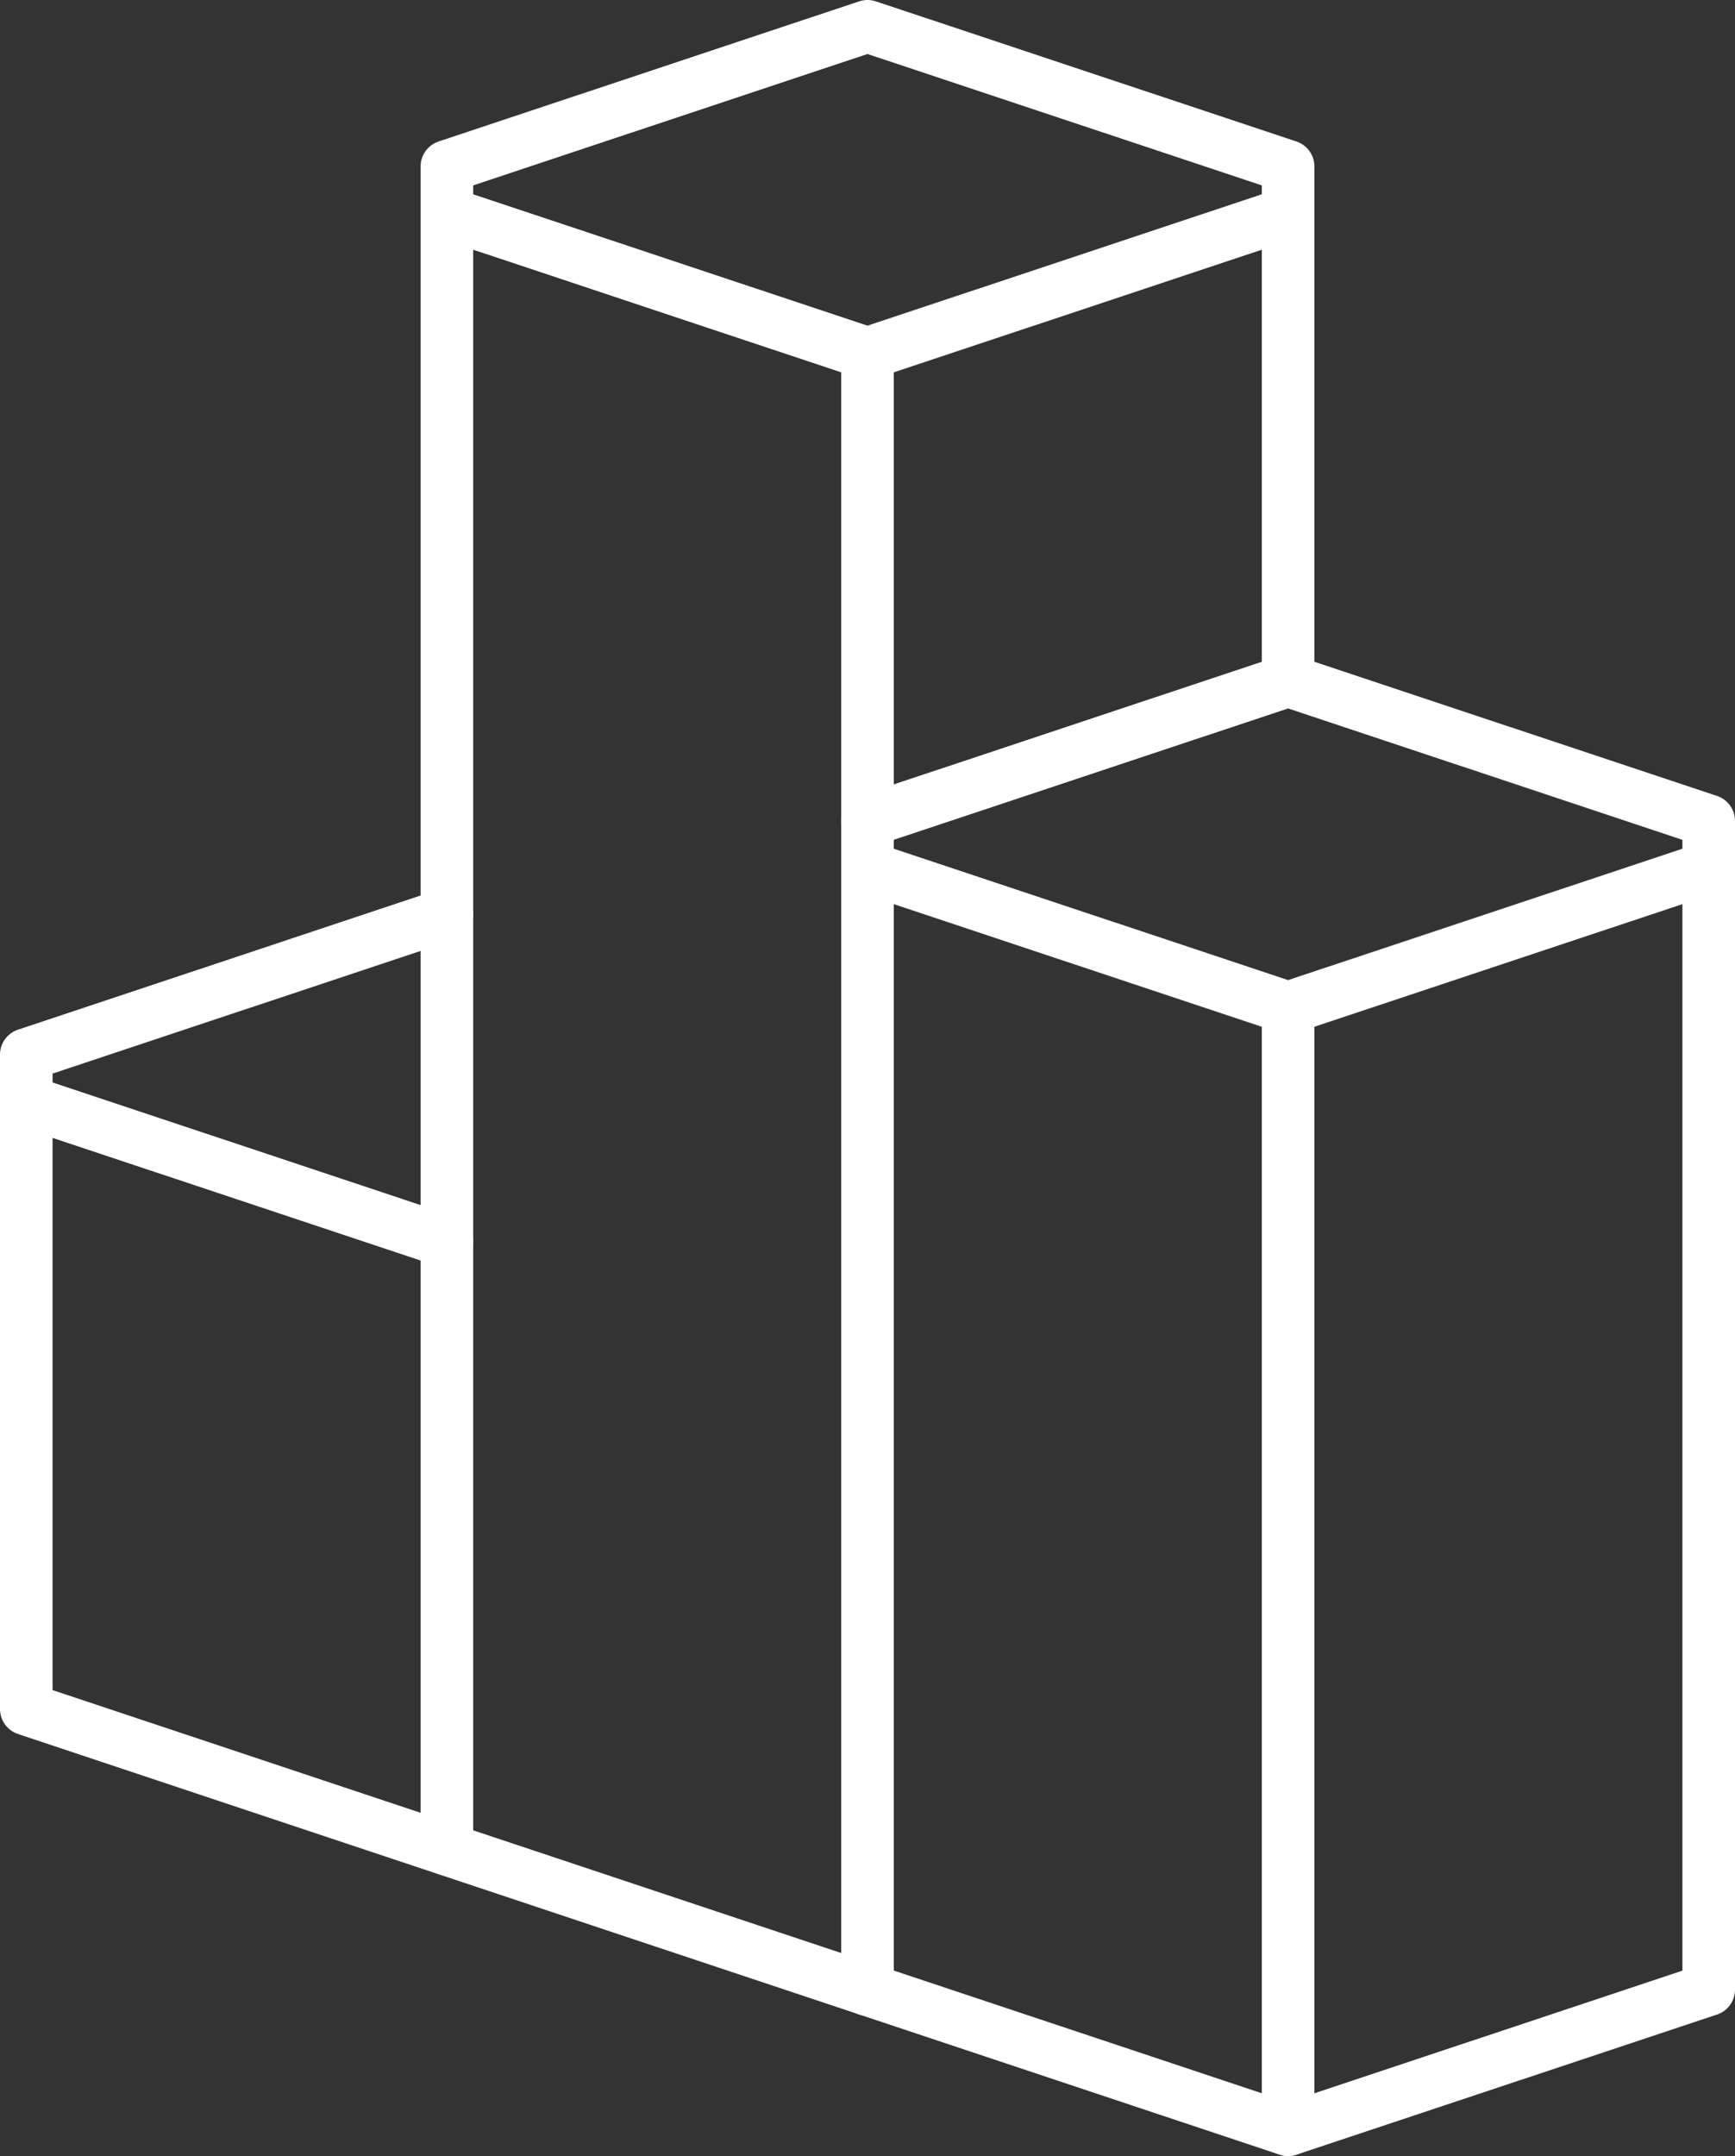
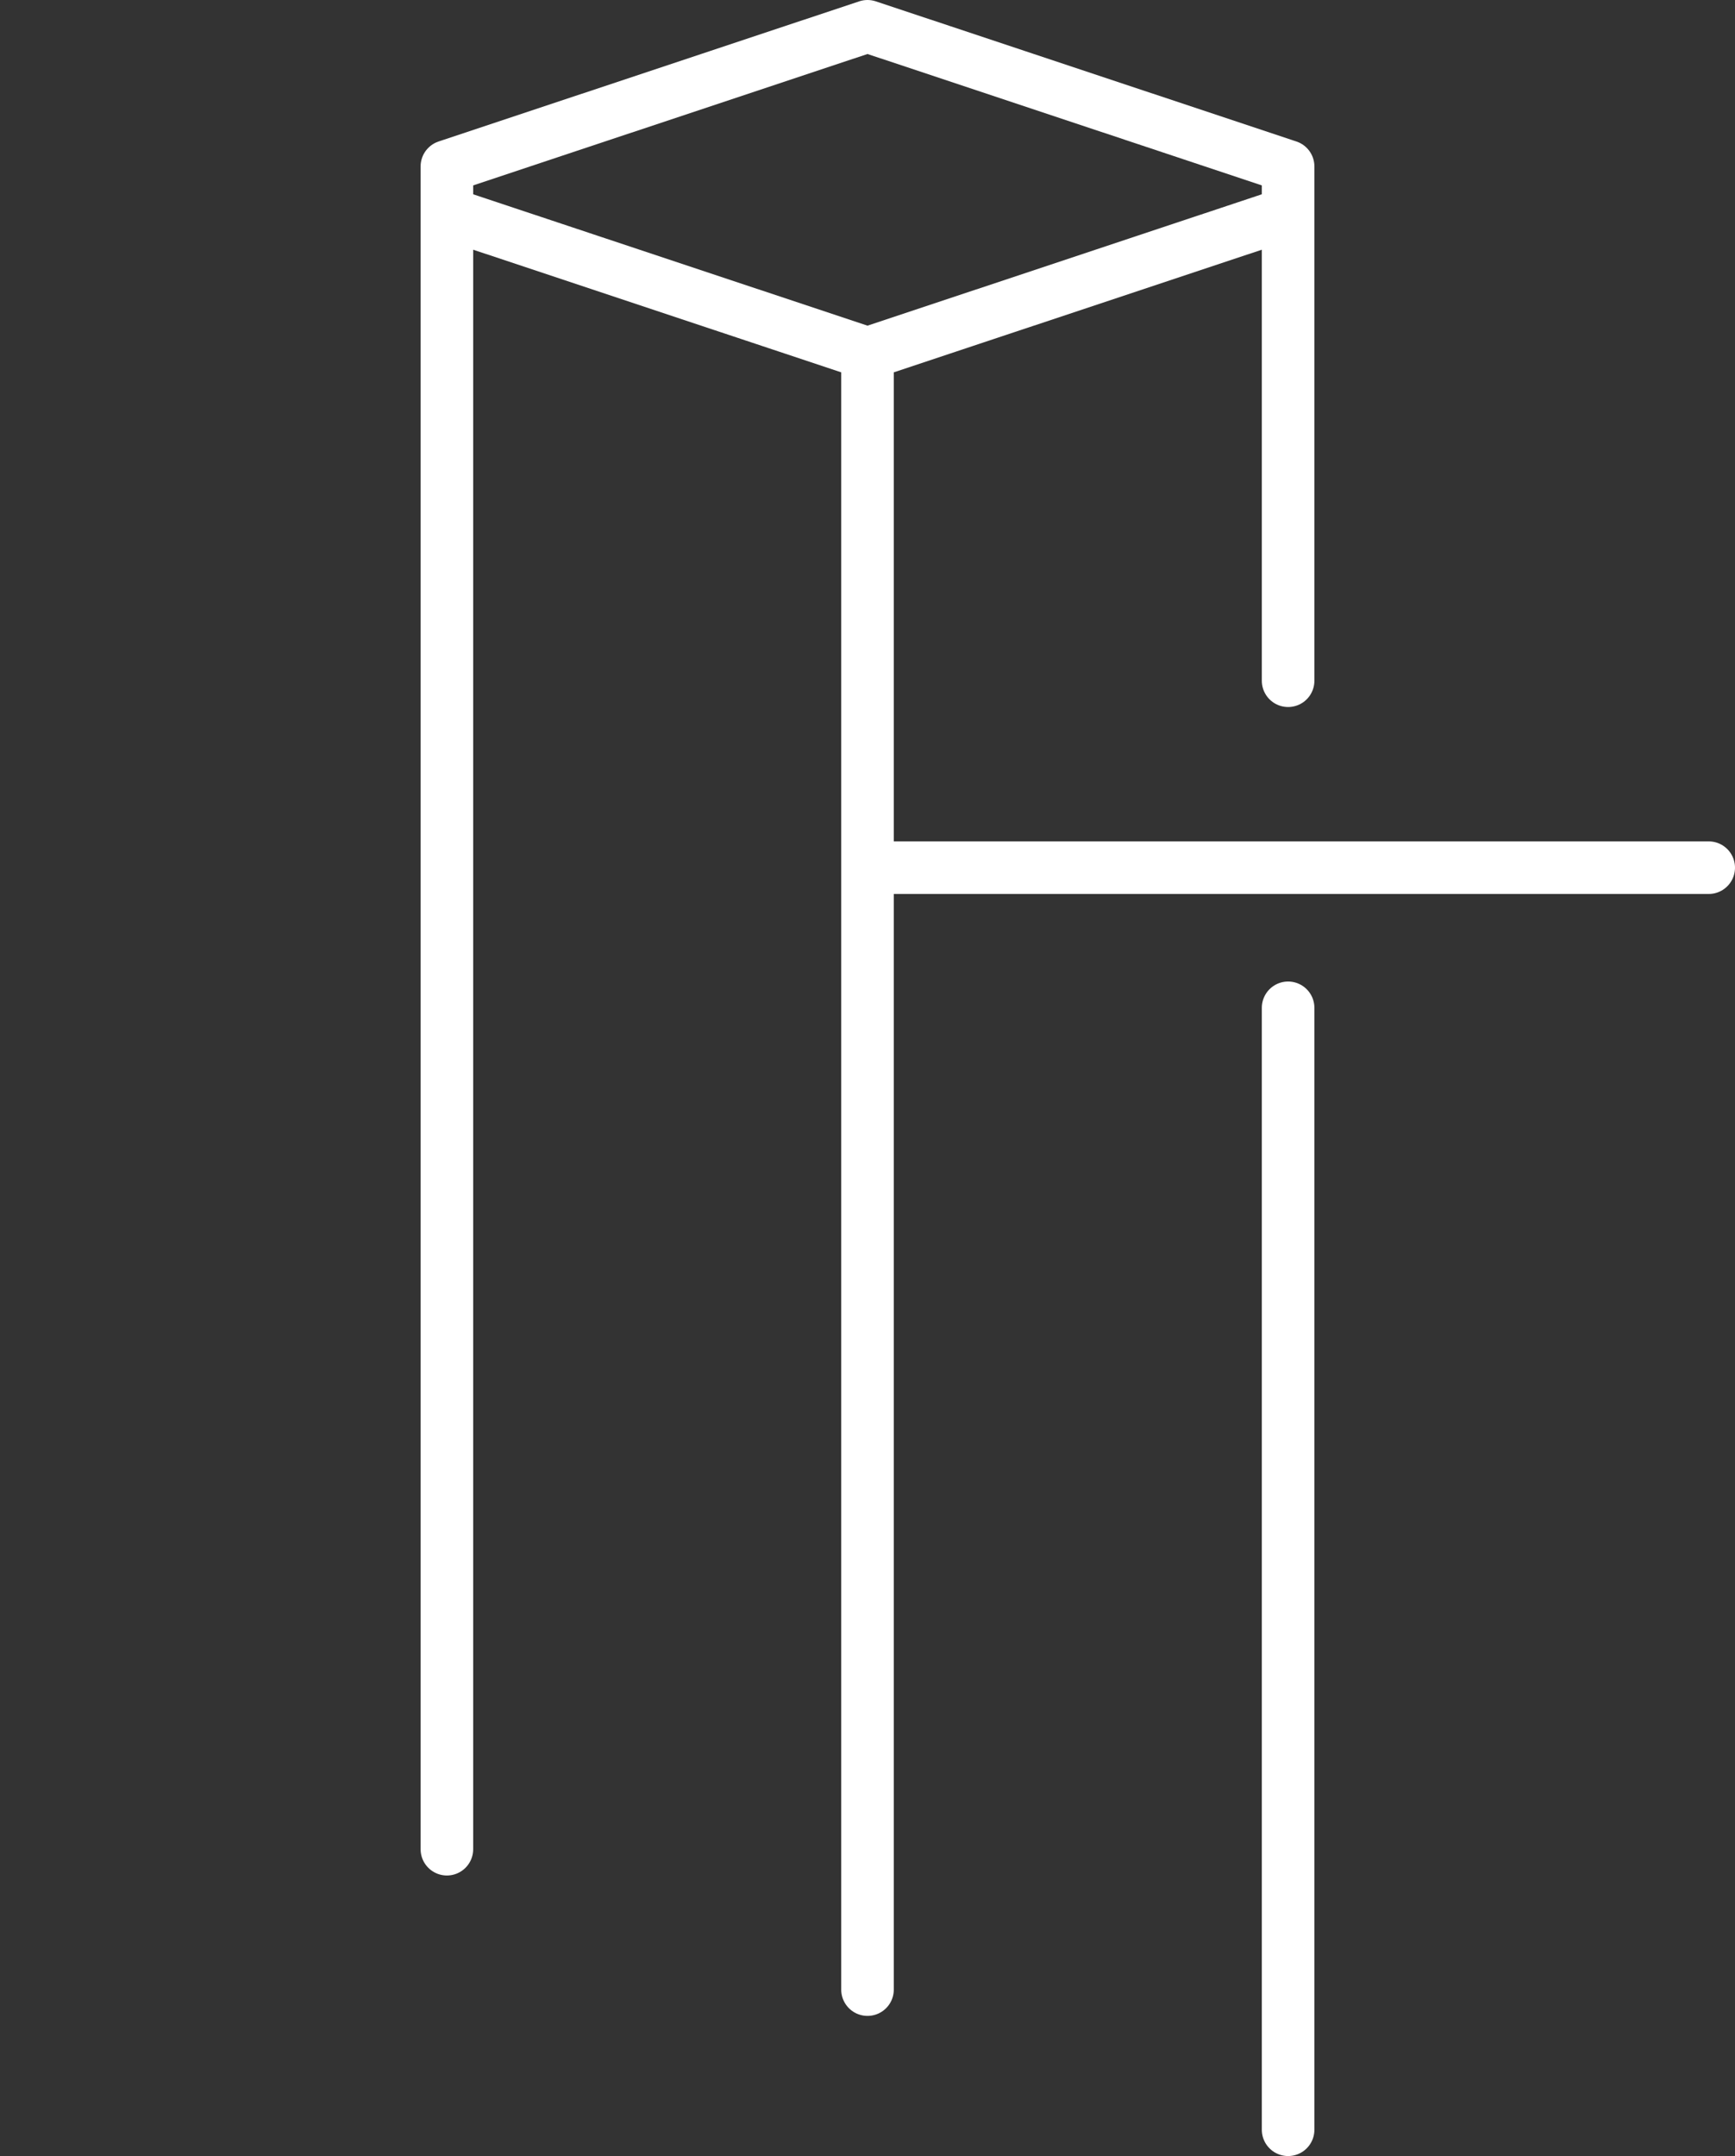
<svg xmlns="http://www.w3.org/2000/svg" id="_レイヤー_2" data-name="レイヤー 2" viewBox="0 0 66 82">
  <rect x="0" y="0" width="66" height="82" fill="#333333" stroke="none" />
  <defs>
    <style>.cls-1{fill:none;stroke:#fff;stroke-linecap:round;stroke-linejoin:round;stroke-width:2px}</style>
  </defs>
  <g id="icons">
-     <path class="cls-1" d="M49 81L1 65V41.89M49 81l16-5.33V31.22l-16-5.33-16 5.33m-16 3.56L1 40.11v1.78l16 5.33" />
-     <path class="cls-1" d="M65 33l-16 5.33L33 33M17 6.33L33 1l16 5.33v1.78l-16 5.33-16-5.33V6.33zm0 1.78v62.22m16-56.89v62.23m16-37.34V81m0-74.67v19.56" />
+     <path class="cls-1" d="M65 33L33 33M17 6.33L33 1l16 5.33v1.78l-16 5.33-16-5.33V6.33zm0 1.78v62.22m16-56.89v62.23m16-37.34V81m0-74.67v19.56" />
  </g>
</svg>